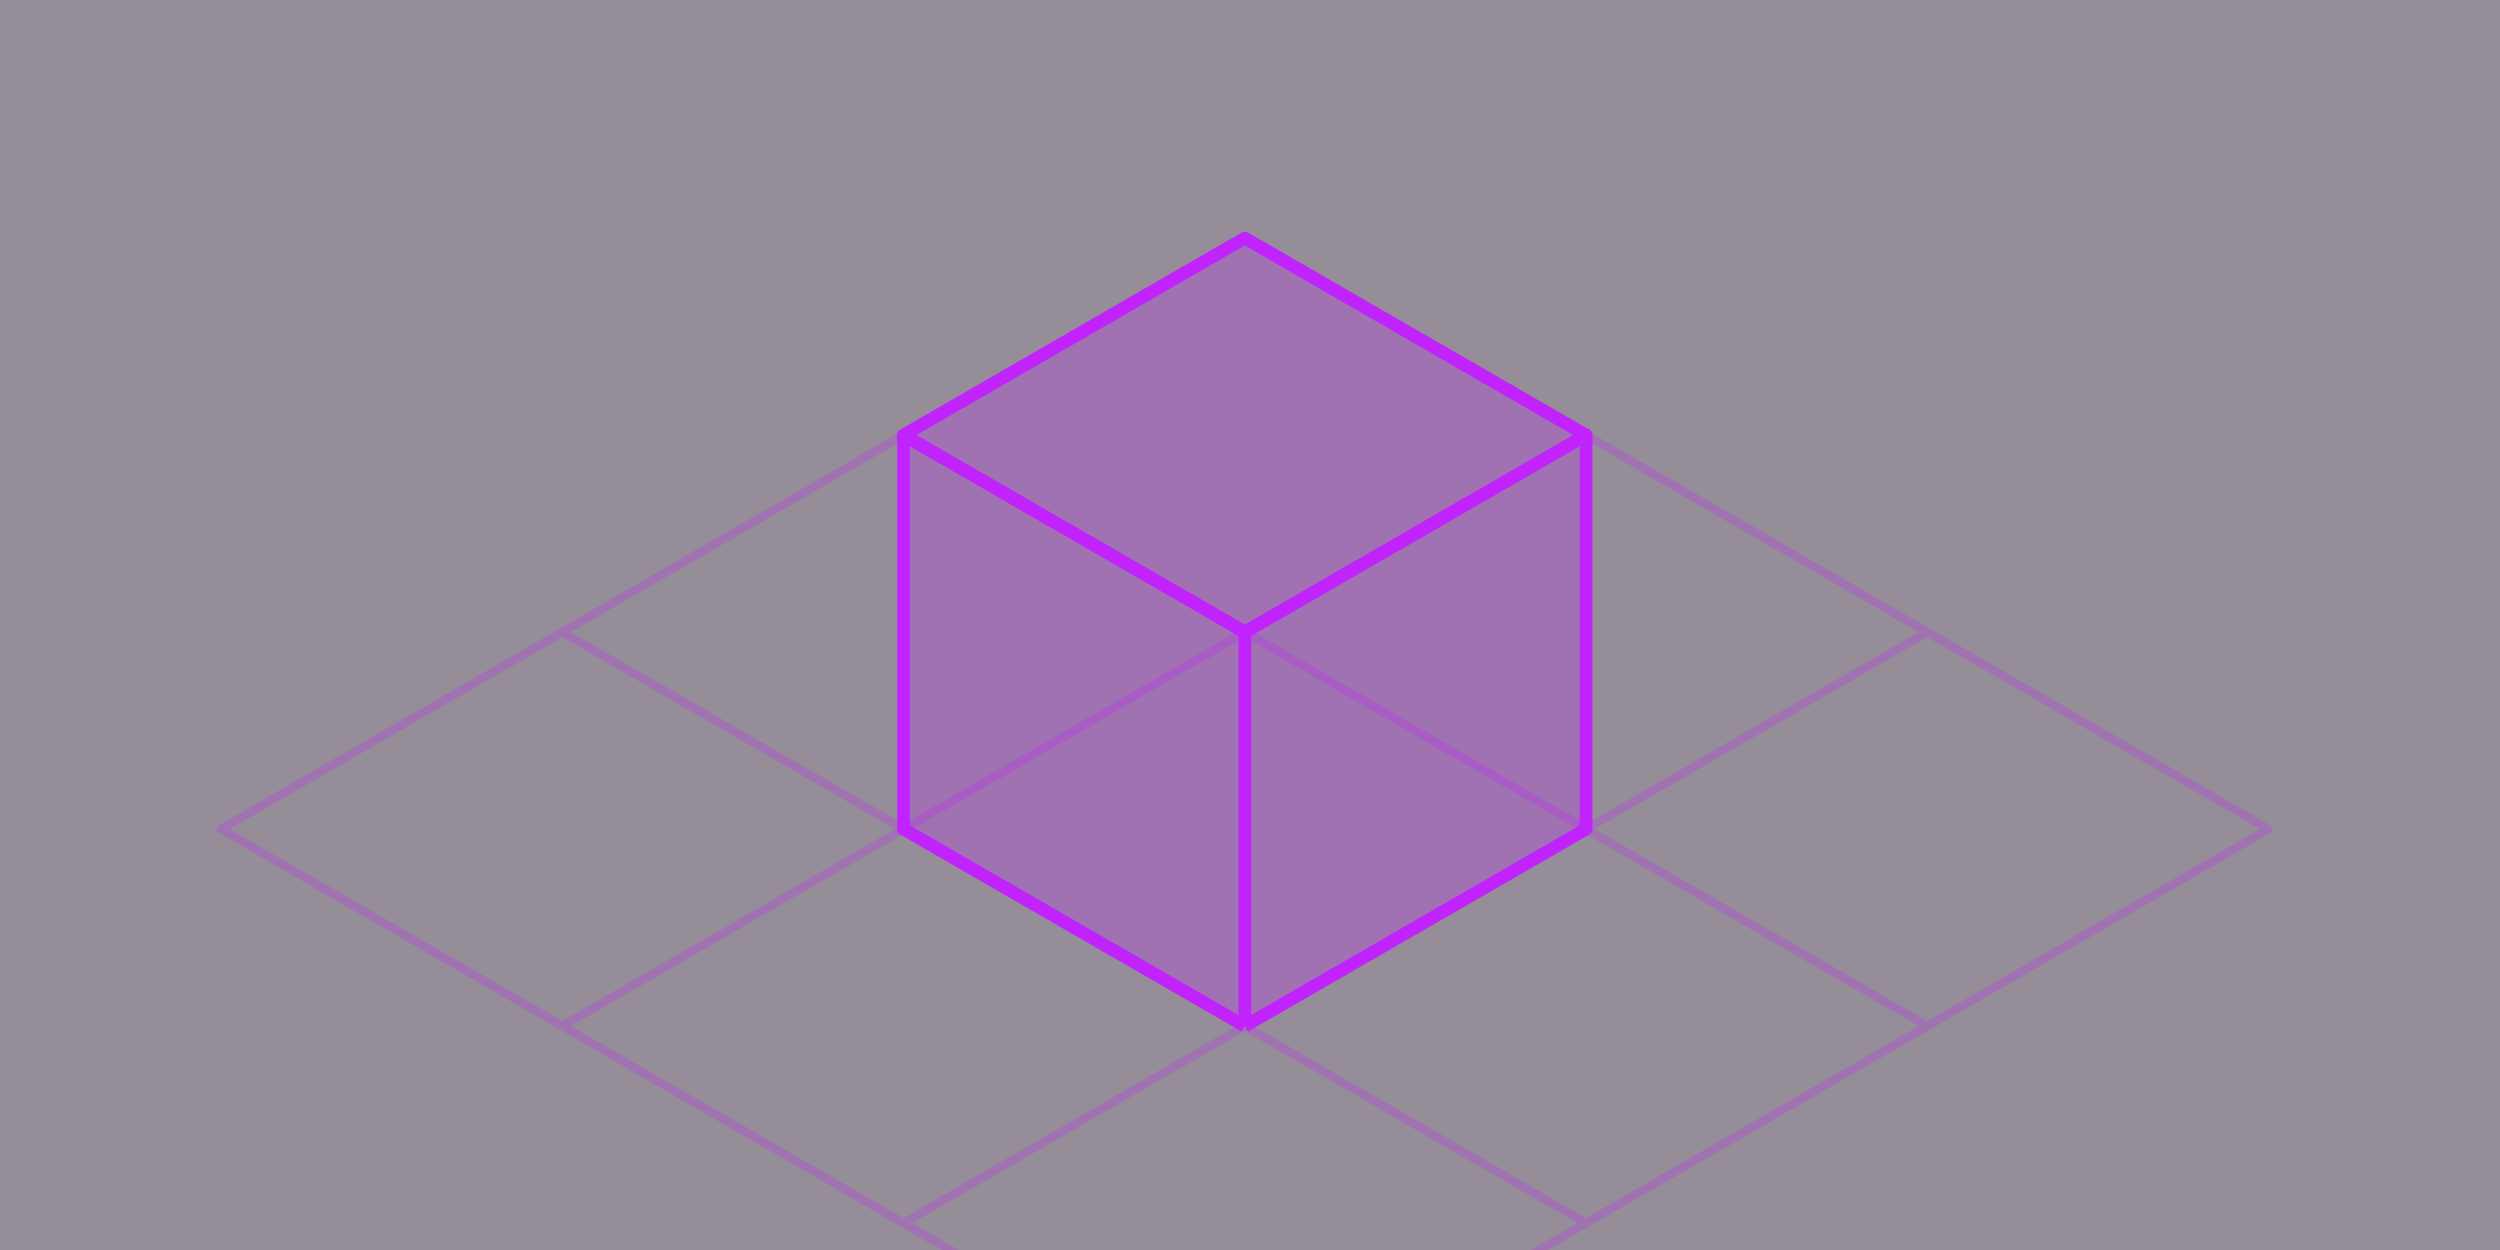
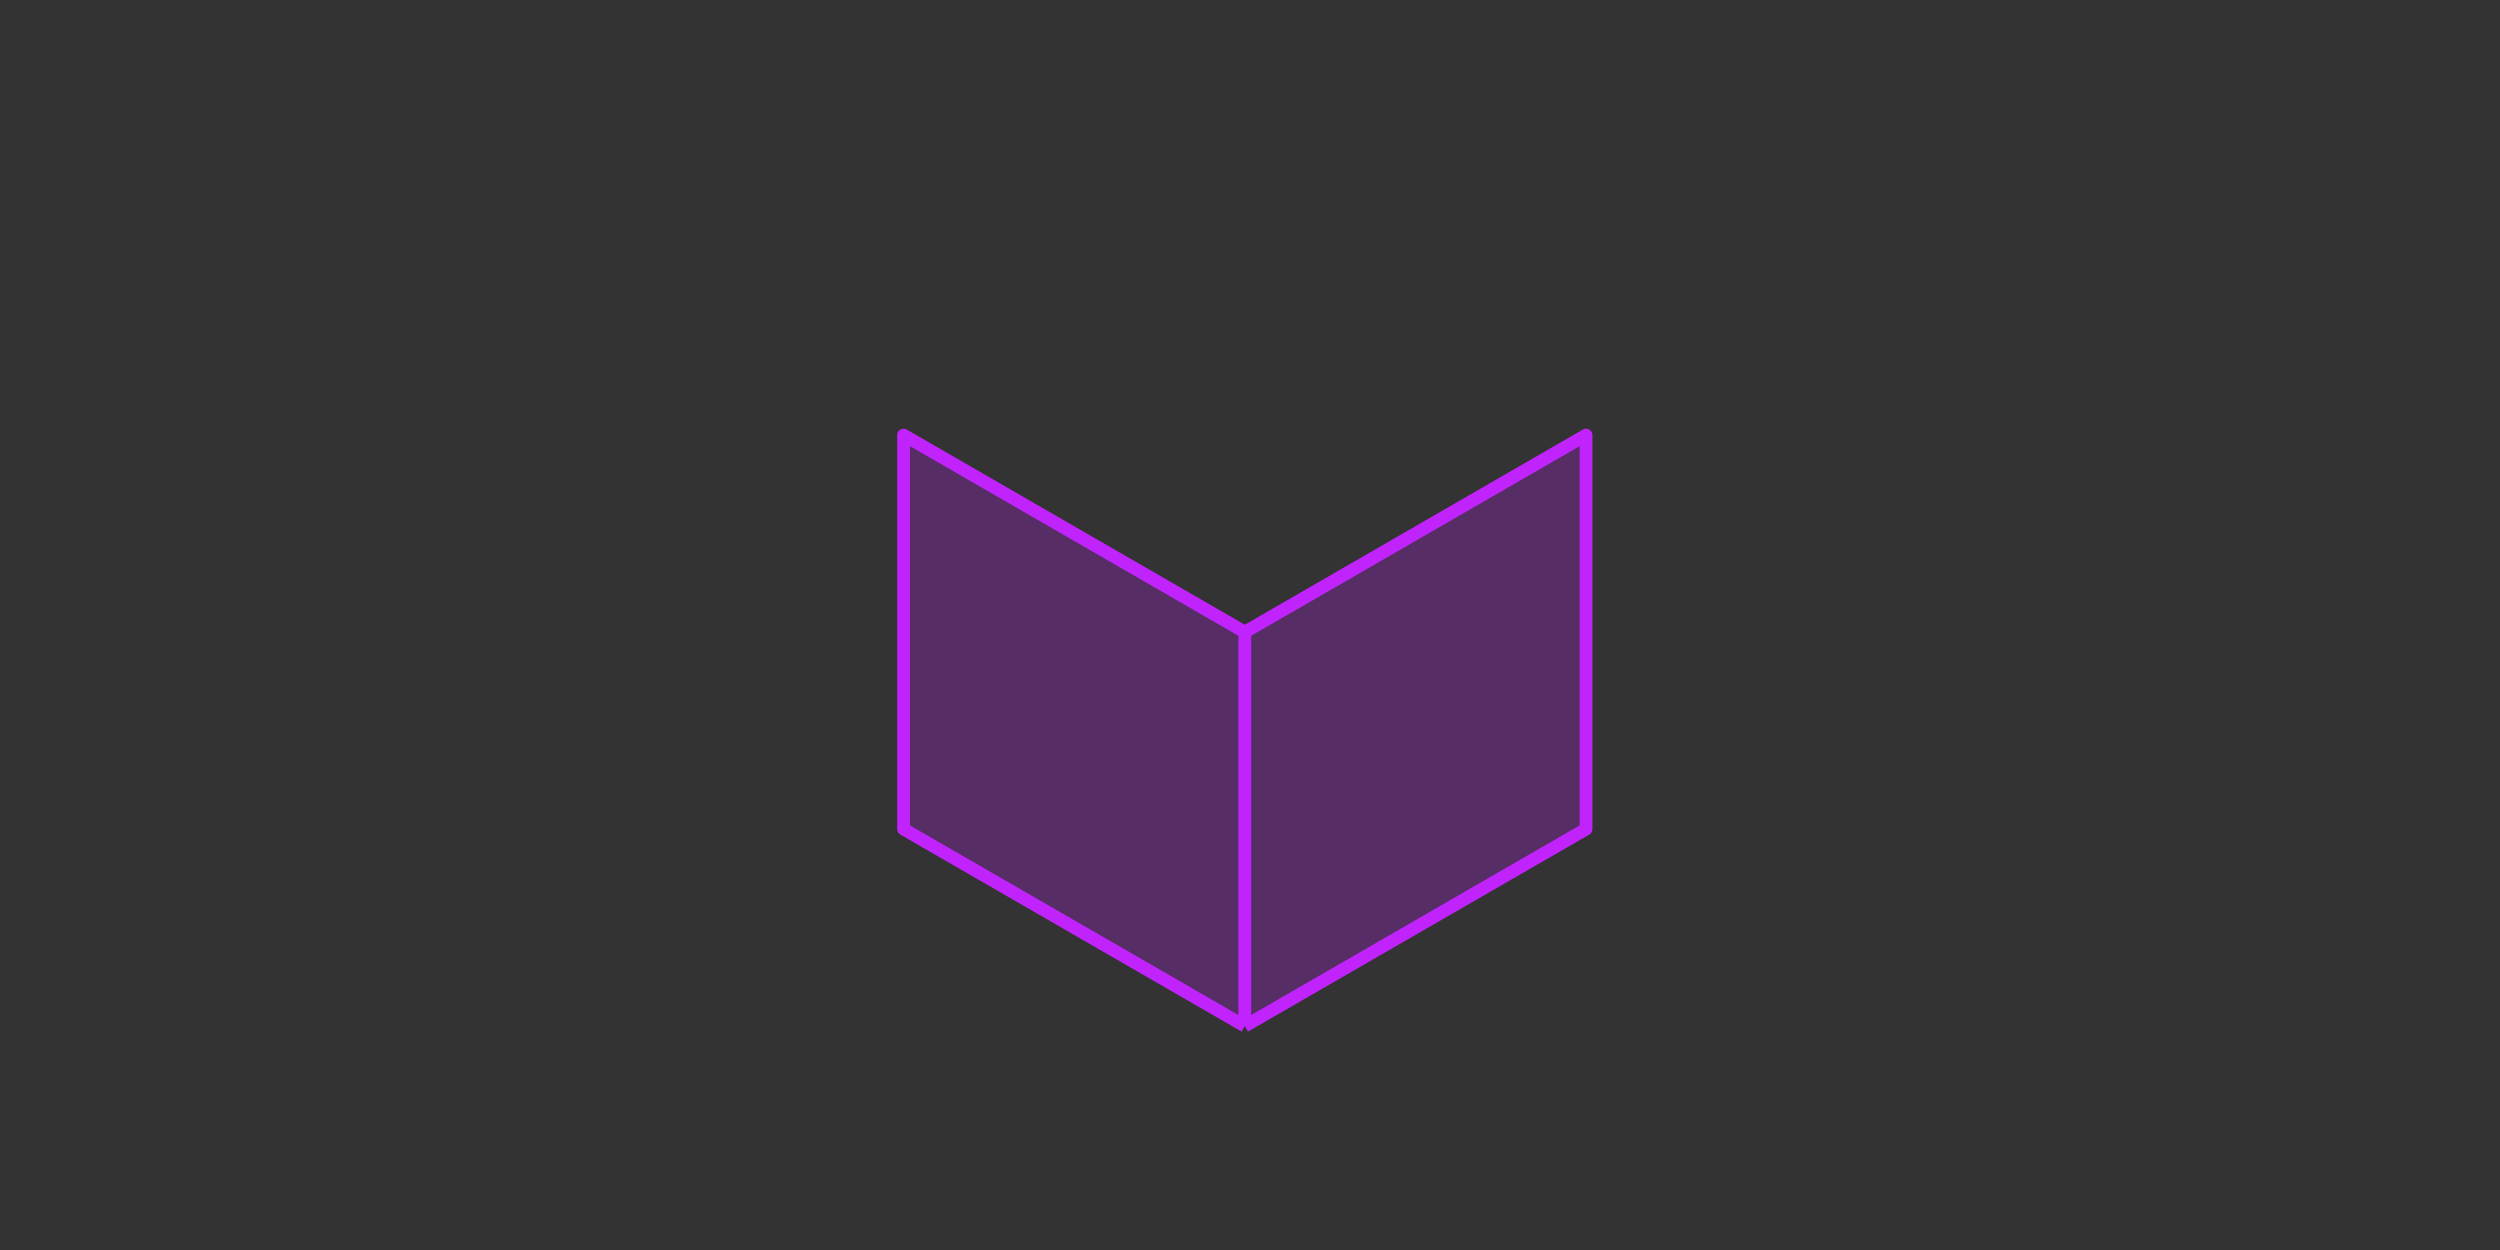
<svg xmlns="http://www.w3.org/2000/svg" viewBox="0 0 294 147" fill="none">
  <rect x="0" y="0" width="294" height="147" fill="#333333" stroke="none" />
  <g clip-path="url(#a)">
-     <path d="M0 0h294v147H0z" fill-opacity=".5" fill="#F8E9FE" />
-     <path d="m186.517 97.5 40.13-23.166-40.13-23.167-40.129 23.167L186.517 97.5Zm0 0 40.13 23.167-40.129 23.167m-.001-46.334-40.129 23.167m-40.131-23.166 40.13-23.167-40.13-23.167-40.13 23.167 40.13 23.166Zm0 0 40.13 23.166-40.13 23.167-40.13-23.167 40.13-23.166Zm80.261 46.333-40.13-23.167m40.13 23.167-40.13 23.167-40.129-23.167 40.129-23.167m80.257-46.333 40.13 23.166-40.13 23.167-40.129-23.166 40.129-23.167Zm-160.516 0L106.26 97.5l-40.13 23.167L26 97.501l40.13-23.167Z" stroke-opacity=".25" stroke-linejoin="round" stroke="#C123FC" />
    <path d="m146.388 74.334 40.13-23.167-.001 46.334-40.129 23.166-40.129-23.166V51.166l40.129 23.168Z" fill-opacity=".25" fill="#C123FC" />
    <path d="m146.388 74.334-40.129-23.168v46.335l40.129 23.166m0-46.333 40.13-23.167-.001 46.334-40.129 23.166m0-46.333v46.333" stroke-width="1.5" stroke-linejoin="round" stroke="#C123FC" />
-     <path d="m146.386 28 40.13 23.167-40.13 23.166-40.129-23.166L146.386 28Z" stroke-width="1.5" stroke-linejoin="round" stroke="#C123FC" fill-opacity=".25" fill="#C123FC" />
  </g>
  <defs>
    <clipPath id="a">
      <path d="M0 0h294v147H0z" fill="#fff" />
    </clipPath>
  </defs>
</svg>